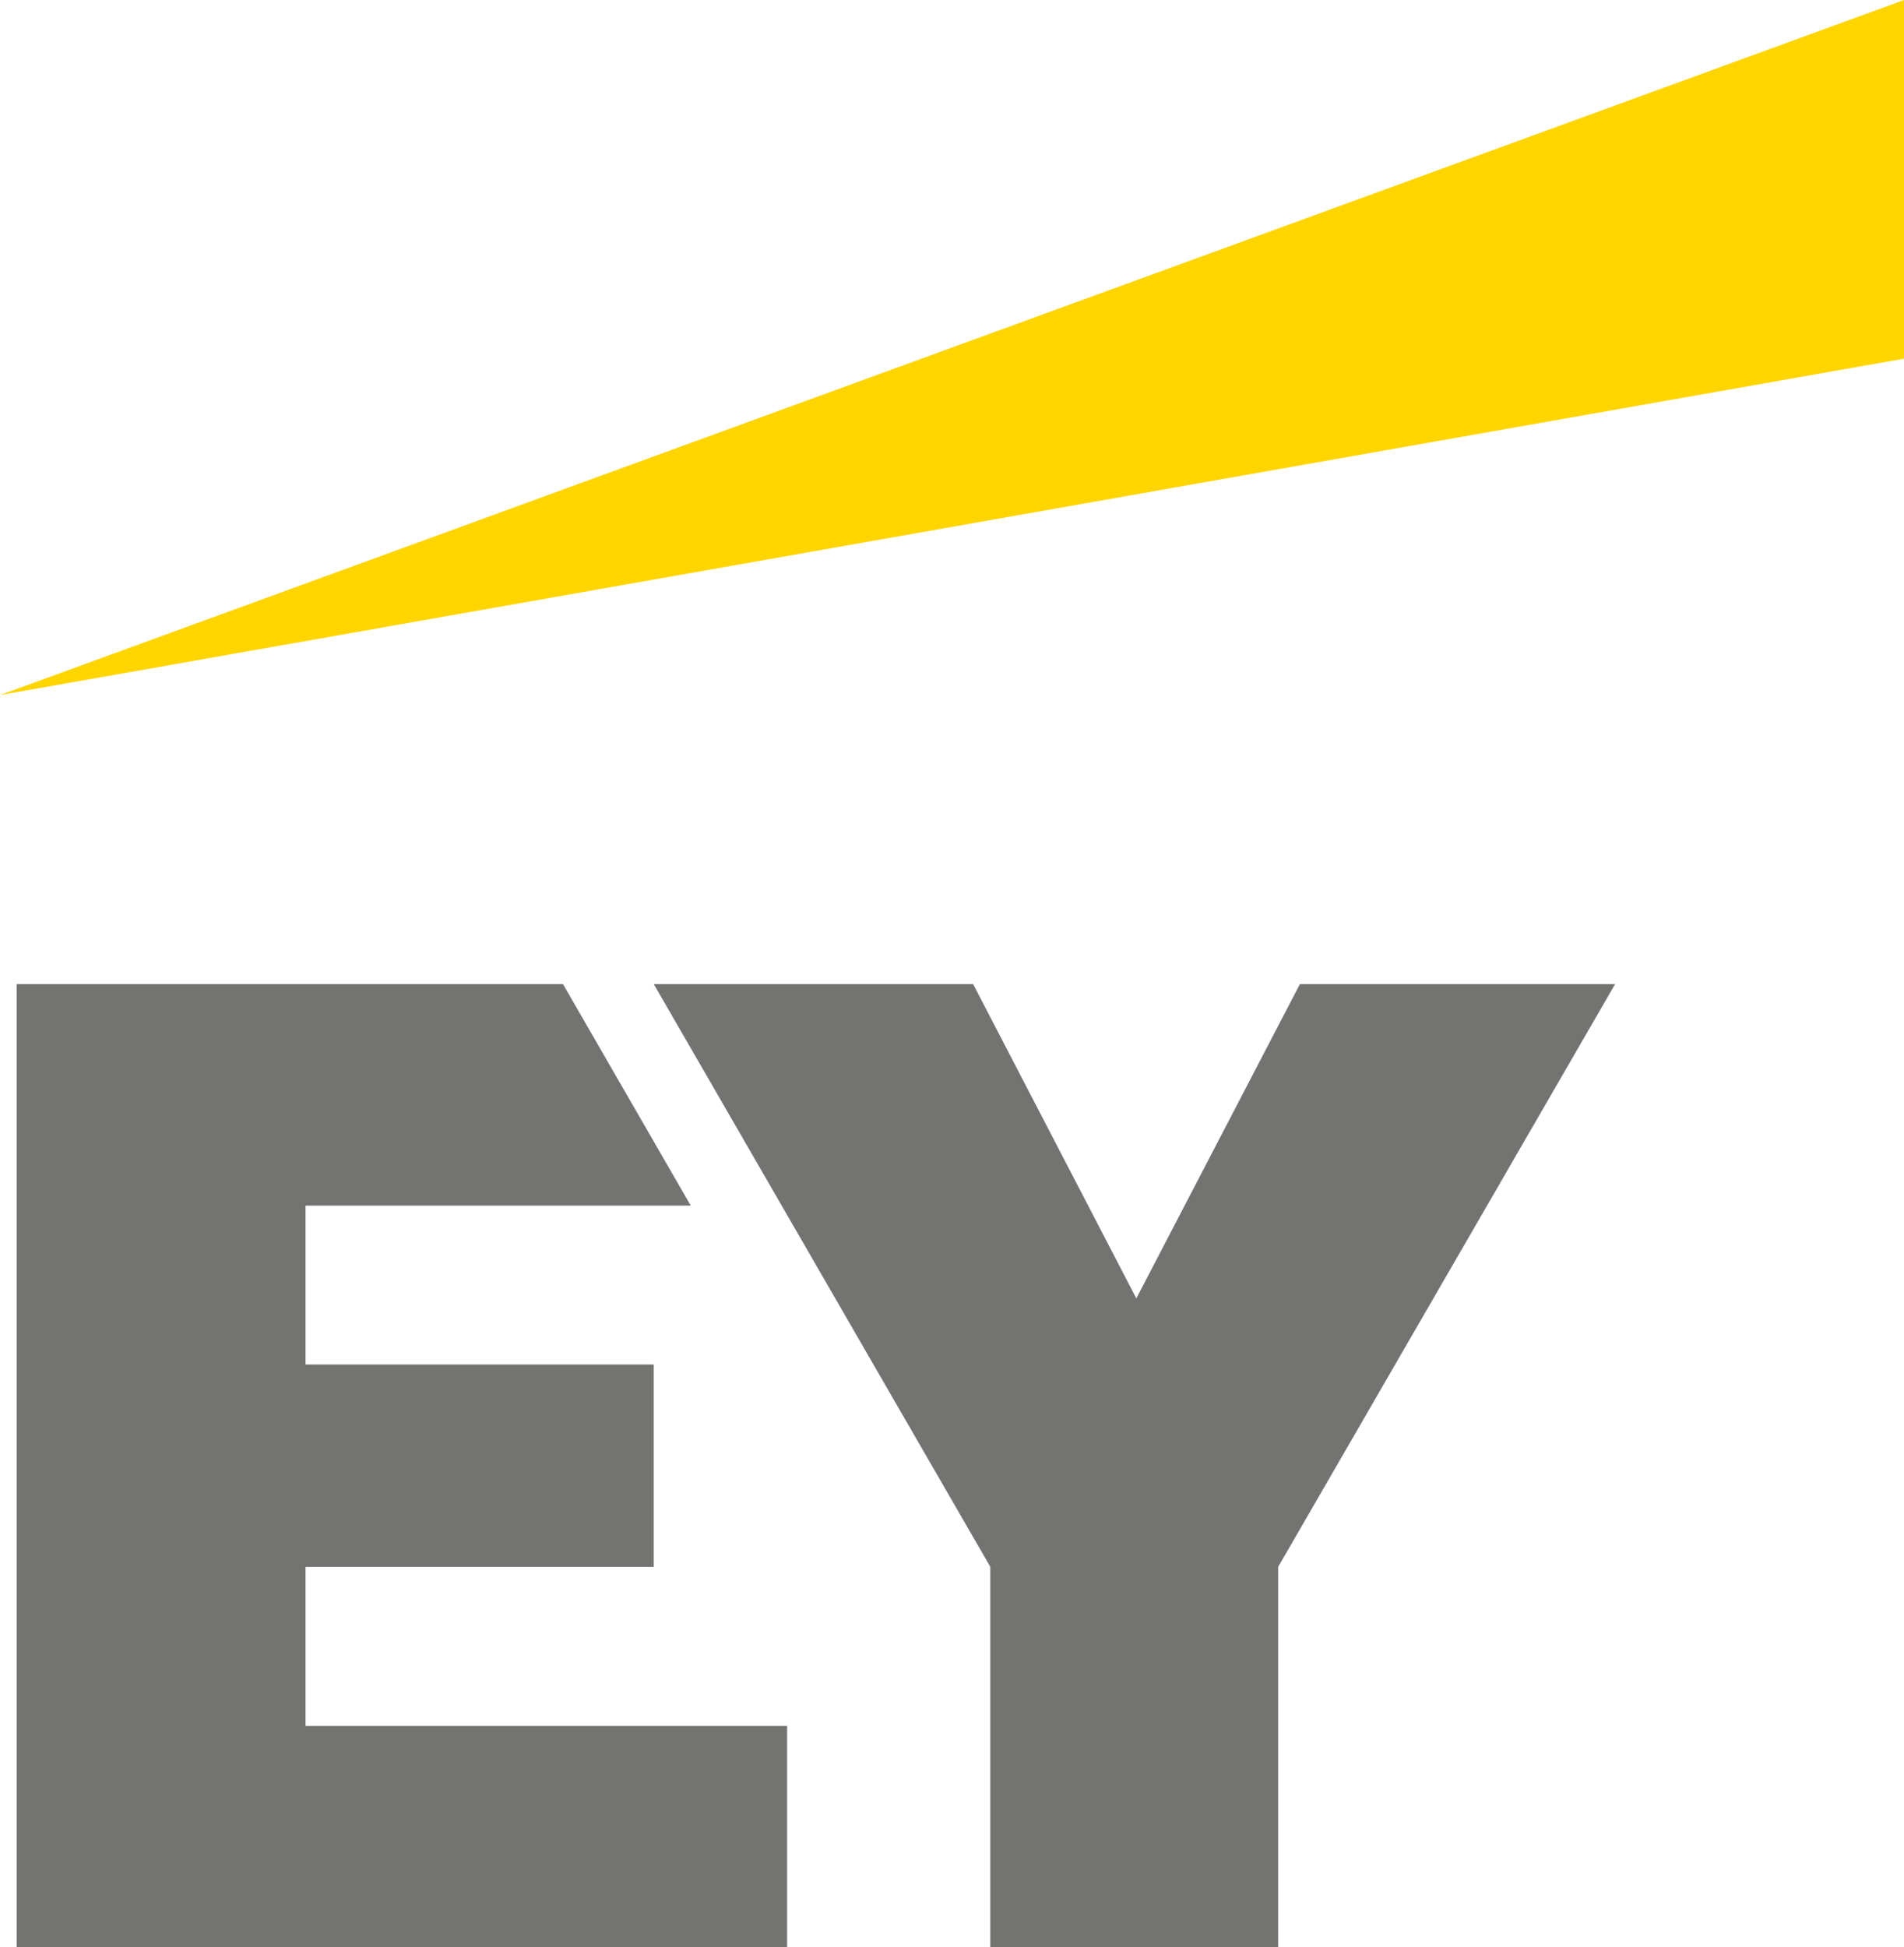
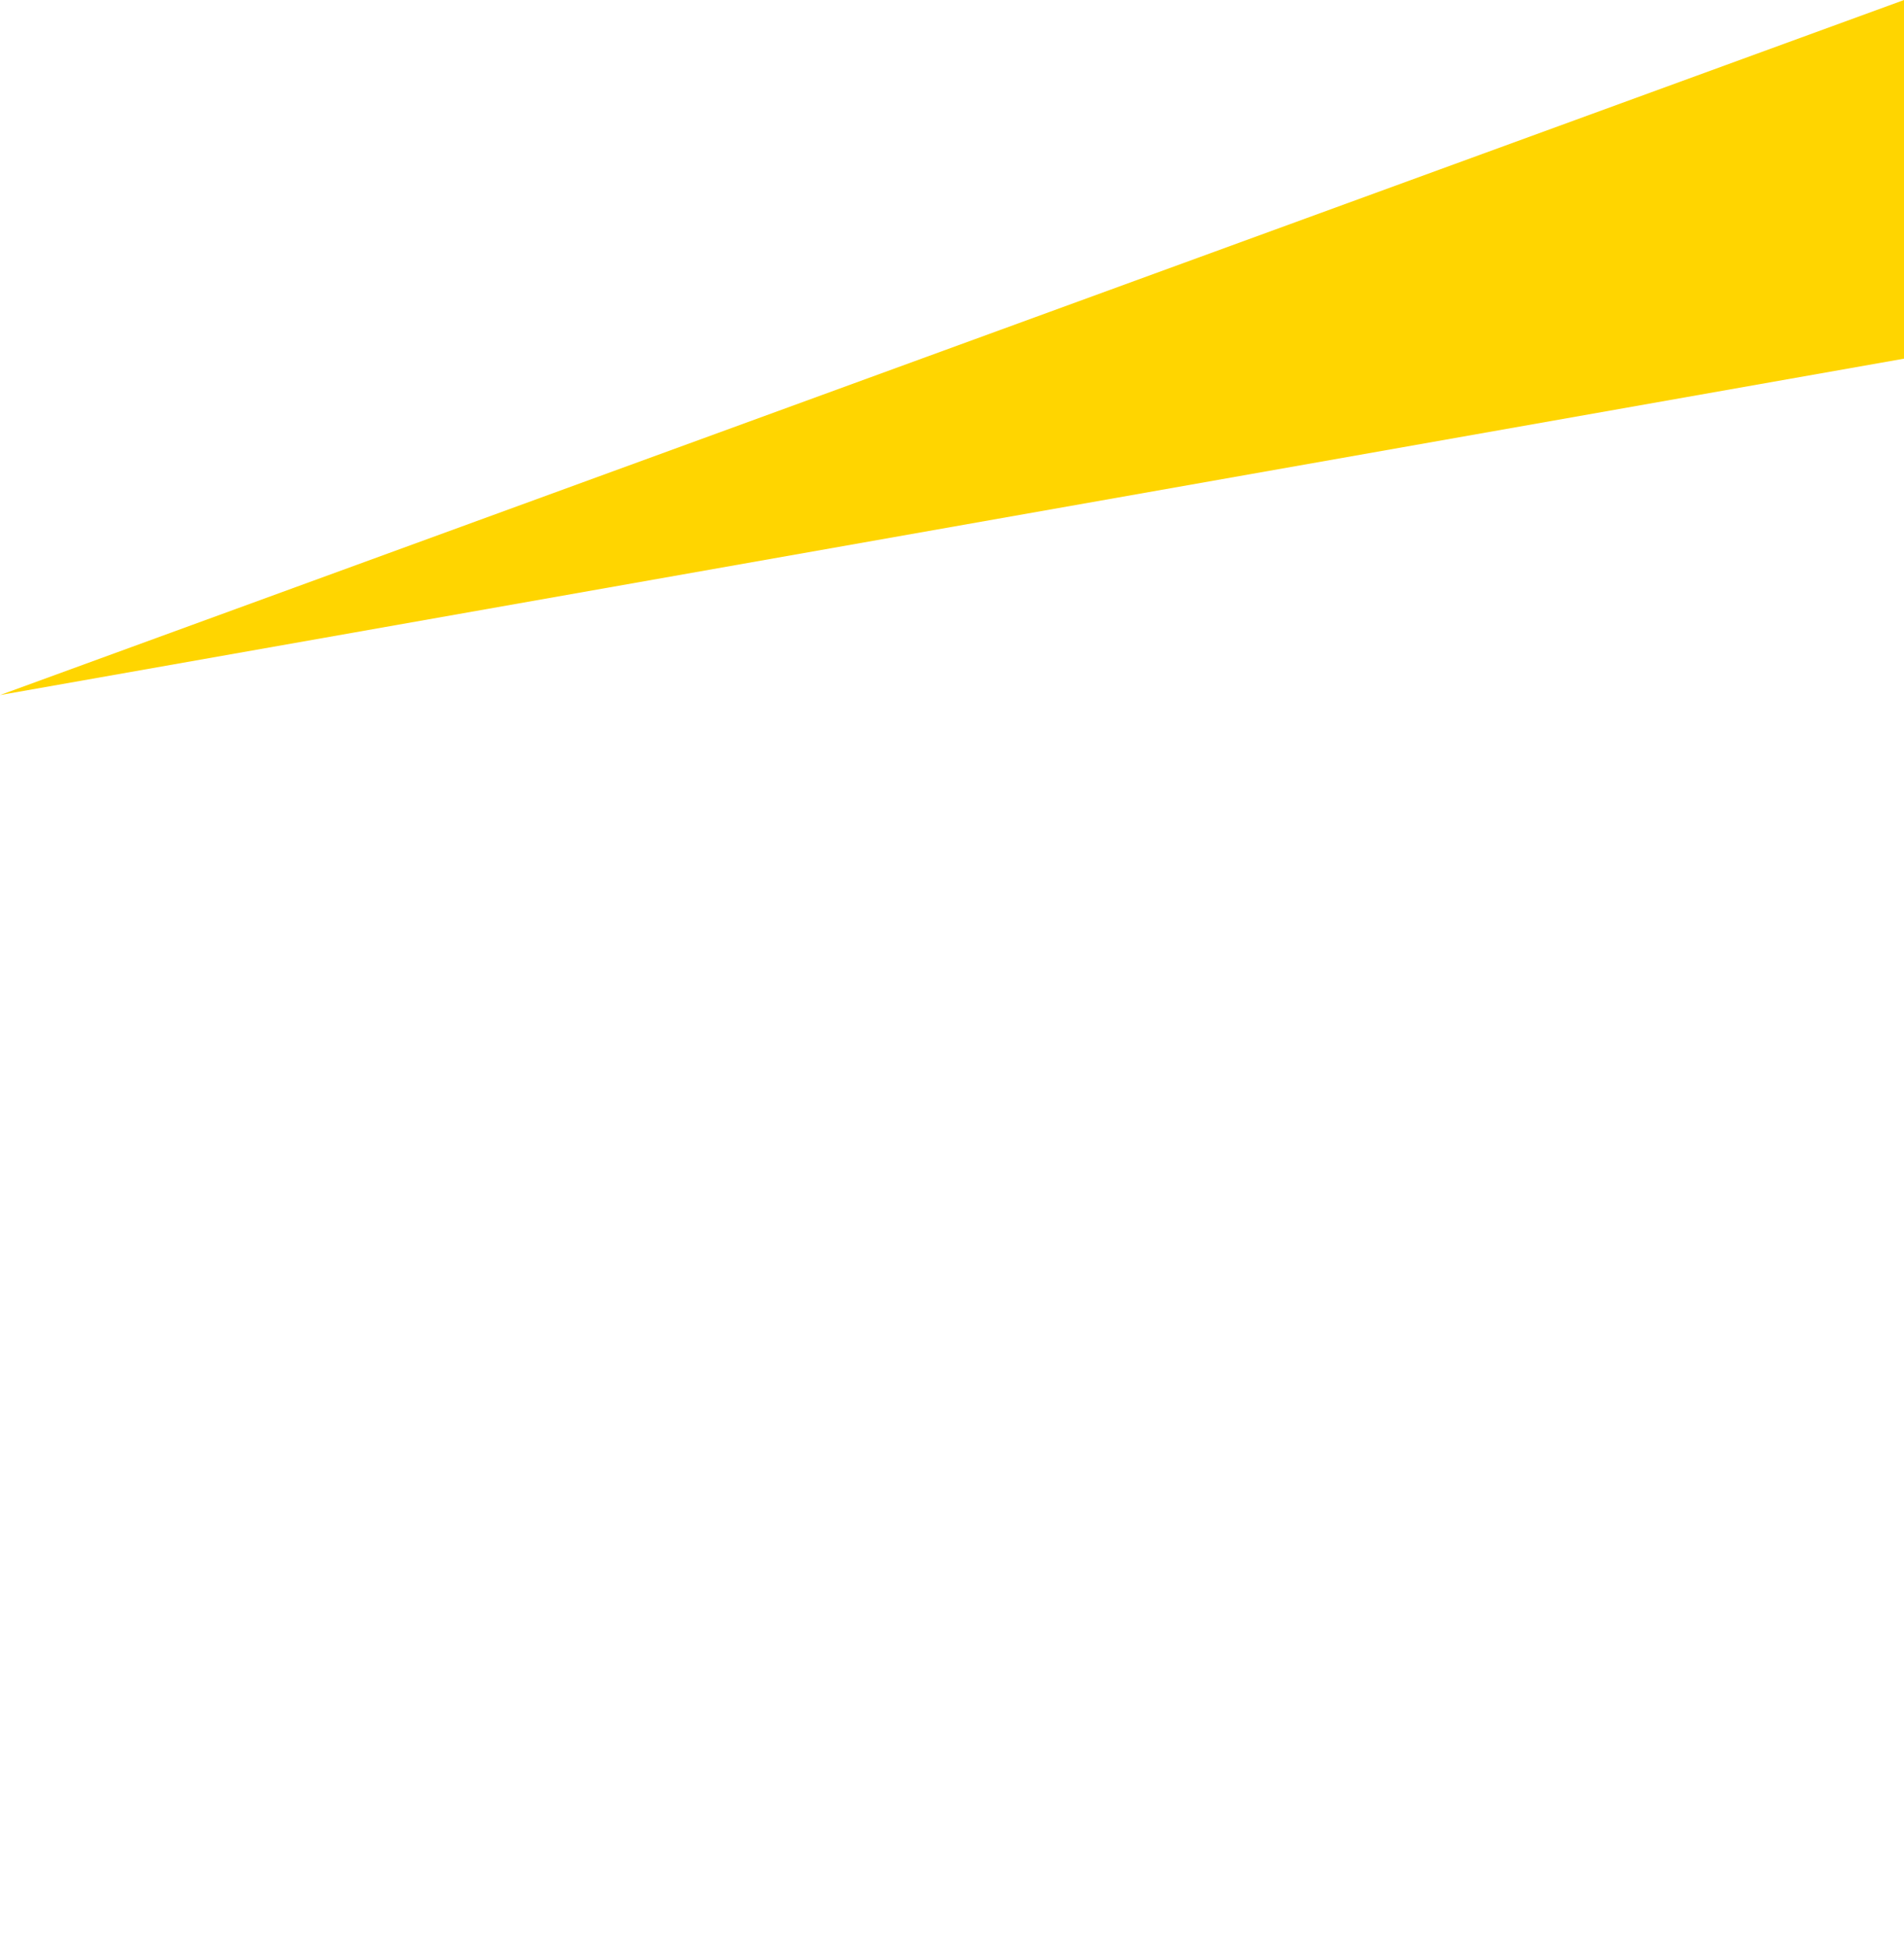
<svg xmlns="http://www.w3.org/2000/svg" viewBox="0 0 368.86 377.19">
  <defs>
    <style>.cls-1{fill:#ffd500;}.cls-2{fill:#737372;}</style>
  </defs>
  <title>EY_reg</title>
  <g id="Layer_2" data-name="Layer 2">
    <g id="Layer_1-2" data-name="Layer 1">
      <polygon class="cls-1" points="368.87 0 0 134.63 368.87 69.47 368.87 0" />
-       <path class="cls-2" d="M3.23,190.61V377.19H152.49v-42.9H59.19v-30.8h67.46V264.3H59.19V233.52h74.63l-24.76-42.91Zm248.6,0-31.69,60.88-31.62-60.88H126.65l65.2,112.88v73.7h55.77v-73.7L312.9,190.61Z" />
    </g>
  </g>
</svg>